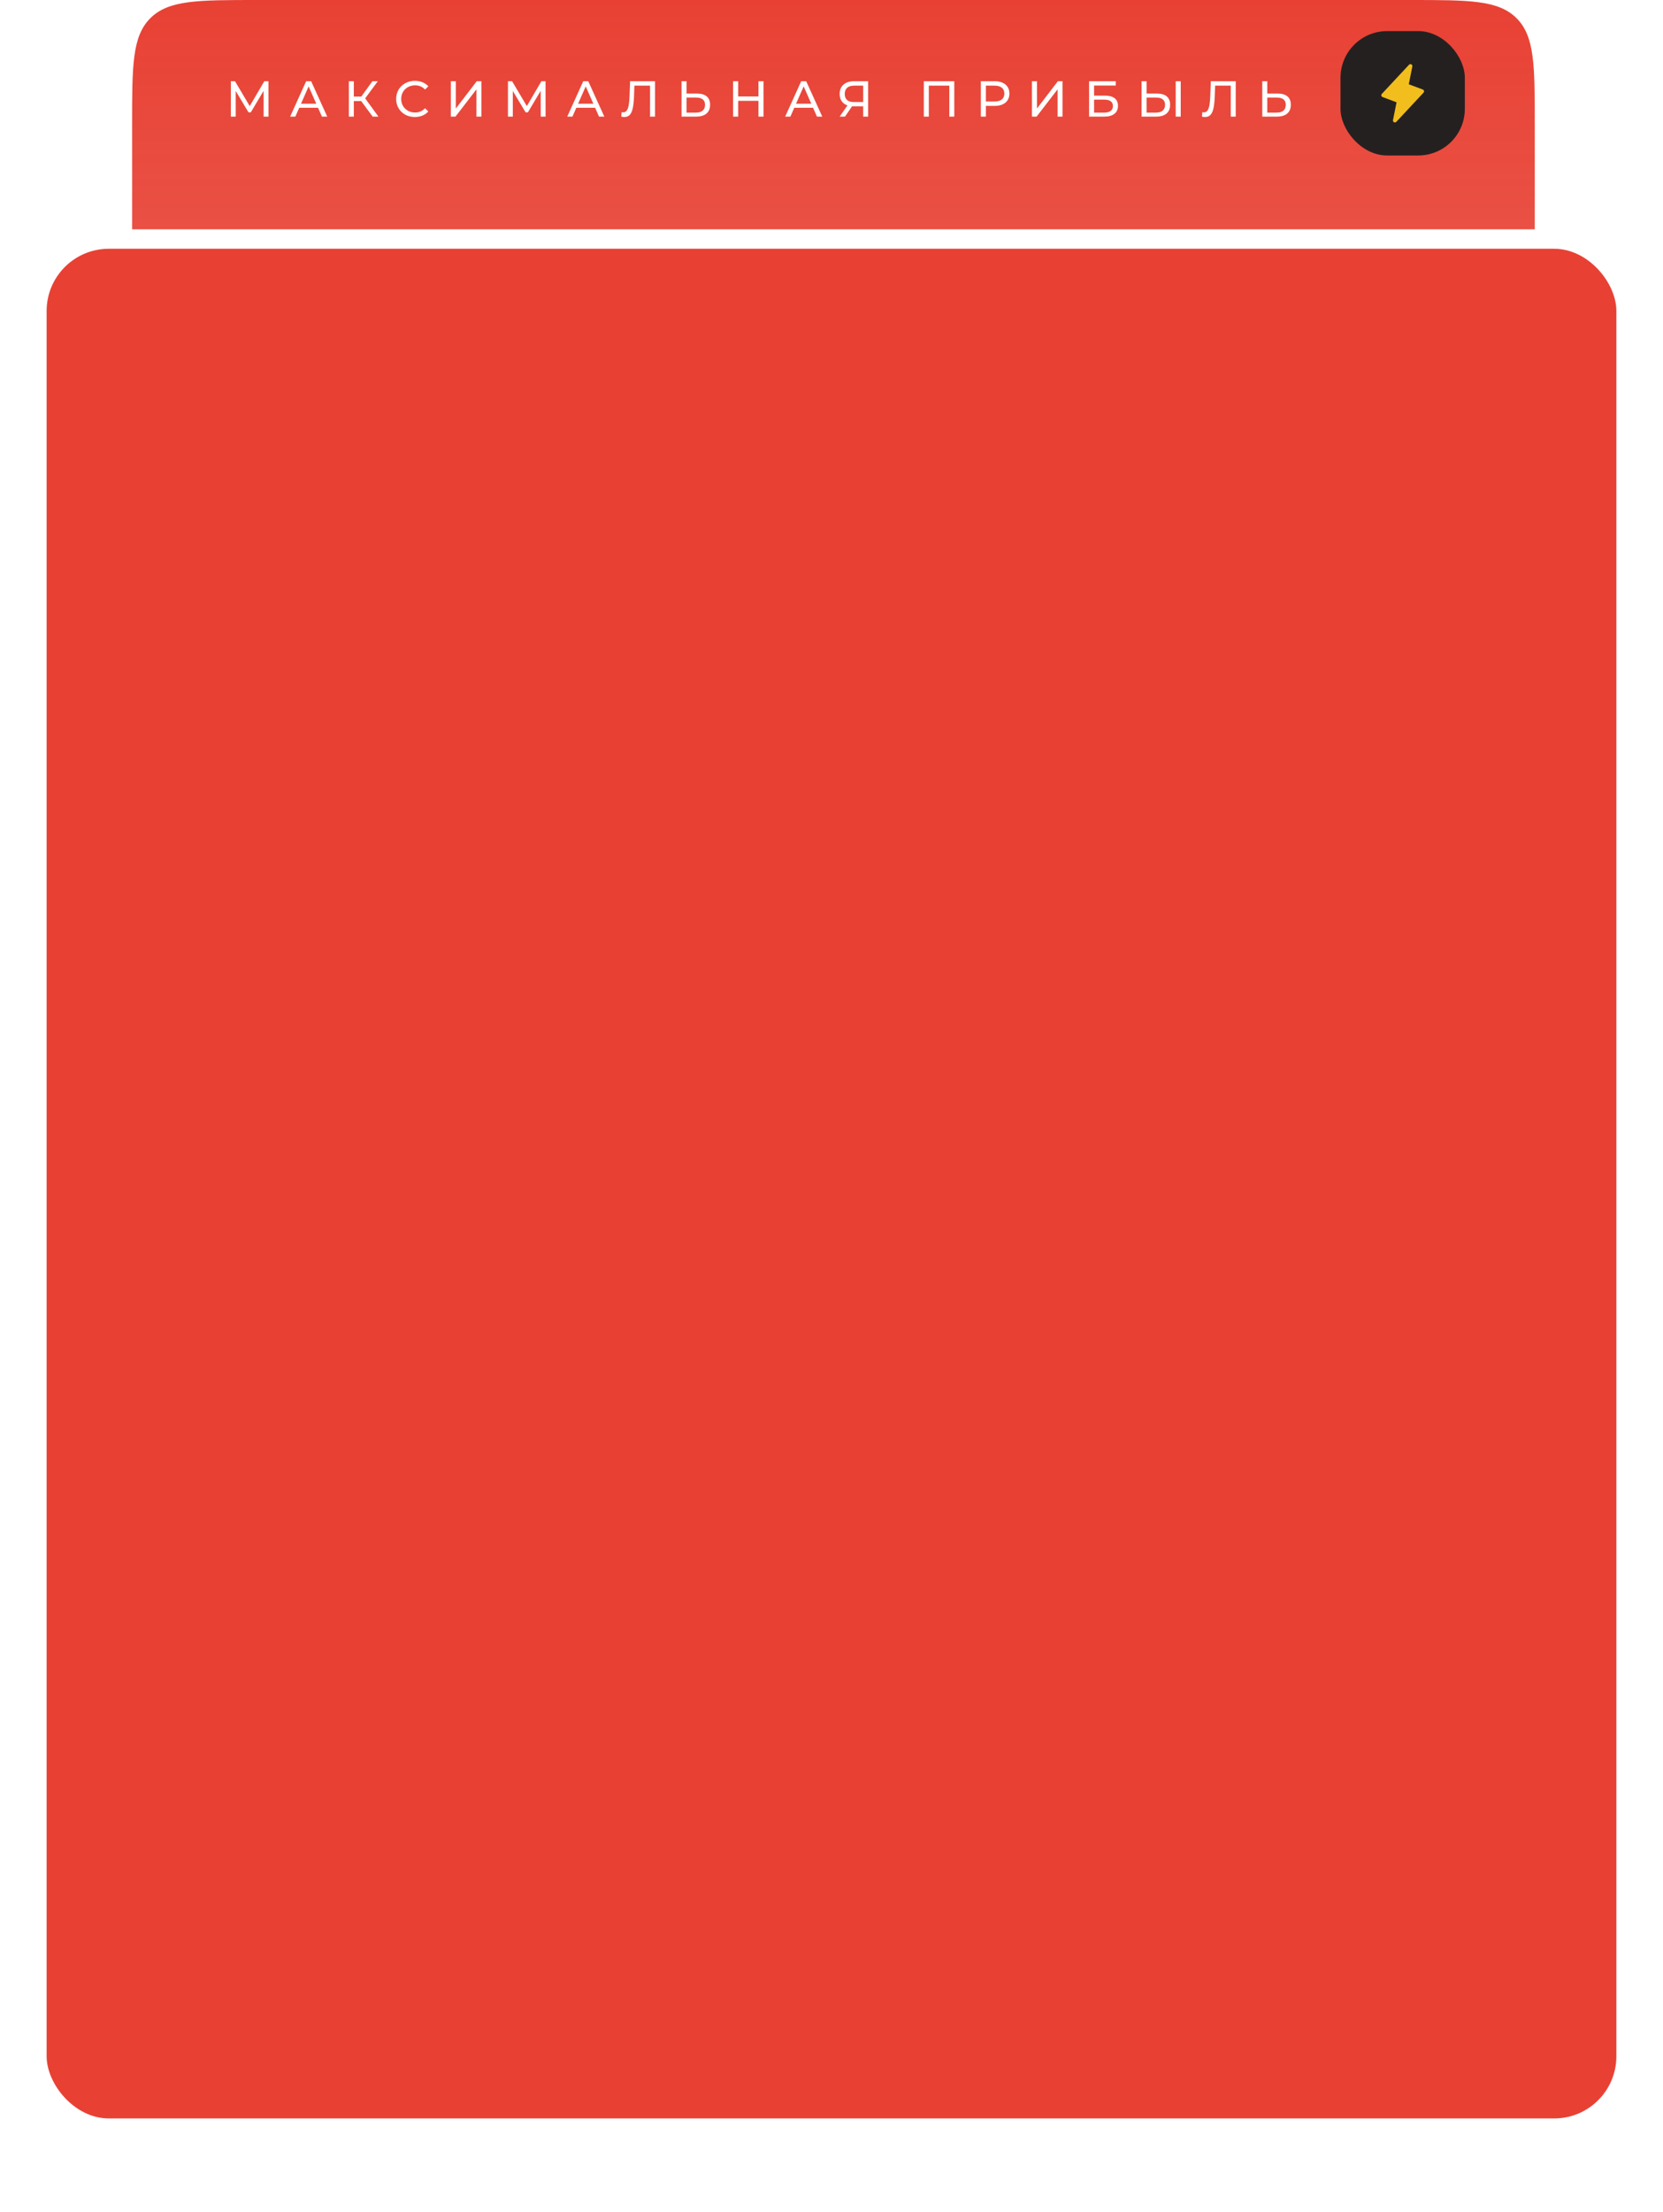
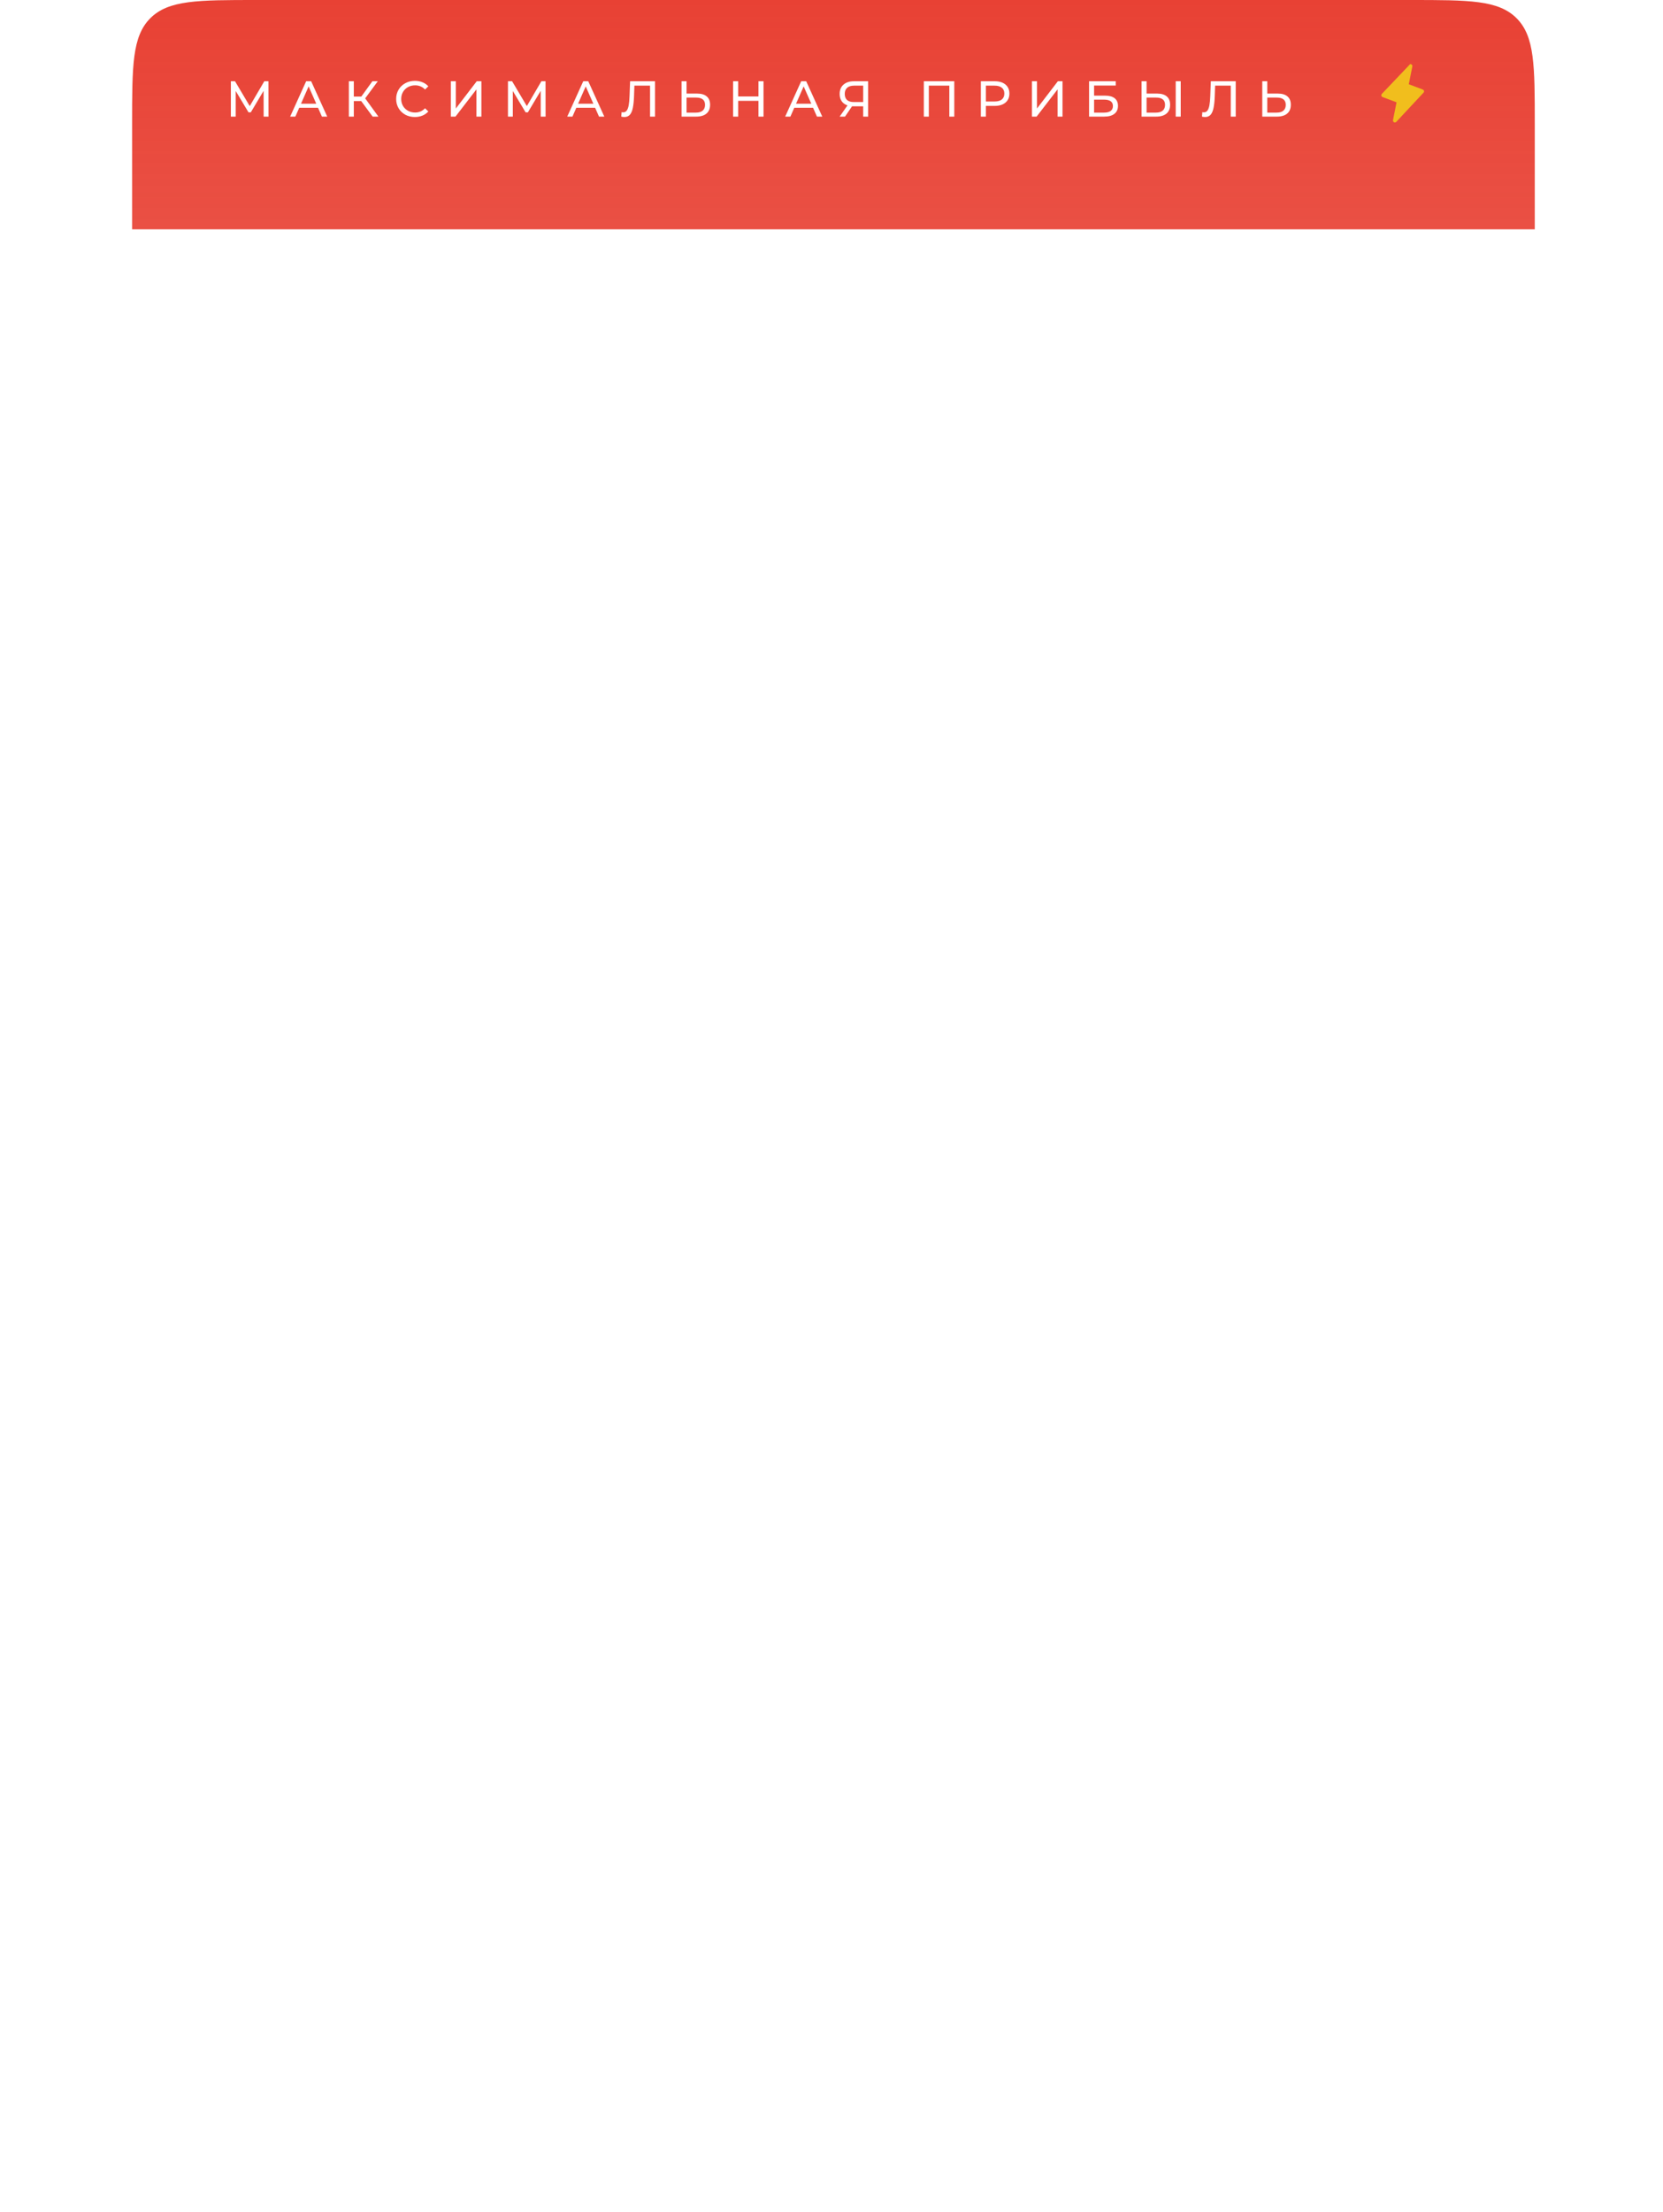
<svg xmlns="http://www.w3.org/2000/svg" width="428" height="569" viewBox="0 0 428 569" fill="none">
  <g filter="url(#filter0_d_333_707)">
-     <rect x="12" y="48" width="404" height="481" rx="16" fill="#E84134" />
-   </g>
+     </g>
  <path d="M34 32C34 16.915 34 9.373 38.686 4.686C43.373 0 50.915 0 66 0H363C378.085 0 385.627 0 390.314 4.686C395 9.373 395 16.915 395 32V59H34V32Z" fill="url(#paint0_linear_333_707)" />
  <path d="M67.854 30L67.841 23.37L64.552 28.895H63.954L60.665 23.409V30H59.417V20.9H60.483L64.279 27.296L68.023 20.9H69.089L69.102 30H67.854ZM81.85 27.725H77.014L76.013 30H74.674L78.795 20.9H80.082L84.216 30H82.851L81.85 27.725ZM81.395 26.685L79.432 22.226L77.469 26.685H81.395ZM92.958 25.996H91.06V30H89.786V20.9H91.06V24.852H92.984L95.844 20.9H97.235L93.985 25.307L97.391 30H95.909L92.958 25.996ZM106.767 30.104C105.857 30.104 105.034 29.905 104.297 29.506C103.569 29.099 102.997 28.544 102.581 27.842C102.165 27.131 101.957 26.334 101.957 25.45C101.957 24.566 102.165 23.773 102.581 23.071C102.997 22.36 103.574 21.806 104.31 21.407C105.047 21 105.87 20.796 106.78 20.796C107.491 20.796 108.141 20.917 108.73 21.16C109.32 21.394 109.822 21.745 110.238 22.213L109.393 23.032C108.709 22.313 107.855 21.953 106.832 21.953C106.156 21.953 105.545 22.105 104.999 22.408C104.453 22.711 104.024 23.132 103.712 23.669C103.409 24.198 103.257 24.791 103.257 25.45C103.257 26.109 103.409 26.707 103.712 27.244C104.024 27.773 104.453 28.189 104.999 28.492C105.545 28.795 106.156 28.947 106.832 28.947C107.846 28.947 108.7 28.583 109.393 27.855L110.238 28.674C109.822 29.142 109.315 29.497 108.717 29.74C108.128 29.983 107.478 30.104 106.767 30.104ZM116.029 20.9H117.316V27.92L122.698 20.9H123.894V30H122.62V22.993L117.225 30H116.029V20.9ZM139.168 30L139.155 23.37L135.866 28.895H135.268L131.979 23.409V30H130.731V20.9H131.797L135.593 27.296L139.337 20.9H140.403L140.416 30H139.168ZM153.164 27.725H148.328L147.327 30H145.988L150.109 20.9H151.396L155.53 30H154.165L153.164 27.725ZM152.709 26.685L150.746 22.226L148.783 26.685H152.709ZM168.575 20.9V30H167.301V22.031H163.271L163.18 24.696C163.136 25.953 163.032 26.971 162.868 27.751C162.712 28.531 162.46 29.12 162.114 29.519C161.767 29.909 161.299 30.104 160.71 30.104C160.441 30.104 160.168 30.069 159.891 30L159.982 28.843C160.12 28.878 160.259 28.895 160.398 28.895C160.77 28.895 161.069 28.748 161.295 28.453C161.52 28.15 161.689 27.699 161.802 27.101C161.914 26.503 161.988 25.714 162.023 24.735L162.166 20.9H168.575ZM179.4 24.072C180.484 24.072 181.311 24.315 181.883 24.8C182.464 25.285 182.754 26 182.754 26.945C182.754 27.942 182.442 28.7 181.818 29.22C181.203 29.74 180.319 30 179.166 30H175.409V20.9H176.696V24.072H179.4ZM179.114 28.973C179.868 28.973 180.445 28.804 180.843 28.466C181.251 28.119 181.454 27.621 181.454 26.971C181.454 25.723 180.674 25.099 179.114 25.099H176.696V28.973H179.114ZM196.503 20.9V30H195.203V25.944H189.977V30H188.677V20.9H189.977V24.813H195.203V20.9H196.503ZM209.256 27.725H204.42L203.419 30H202.08L206.201 20.9H207.488L211.622 30H210.257L209.256 27.725ZM208.801 26.685L206.838 22.226L204.875 26.685H208.801ZM223.43 20.9V30H222.156V27.348H219.647C219.491 27.348 219.374 27.344 219.296 27.335L217.476 30H216.098L218.113 27.114C217.463 26.897 216.964 26.538 216.618 26.035C216.271 25.524 216.098 24.904 216.098 24.176C216.098 23.145 216.427 22.343 217.086 21.771C217.753 21.19 218.65 20.9 219.777 20.9H223.43ZM217.411 24.163C217.411 24.839 217.606 25.359 217.996 25.723C218.394 26.078 218.979 26.256 219.751 26.256H222.156V22.031H219.829C219.049 22.031 218.451 22.213 218.035 22.577C217.619 22.941 217.411 23.47 217.411 24.163ZM245.6 20.9V30H244.326V22.031H239.048V30H237.761V20.9H245.6ZM255.987 20.9C257.165 20.9 258.093 21.182 258.769 21.745C259.445 22.308 259.783 23.084 259.783 24.072C259.783 25.06 259.445 25.836 258.769 26.399C258.093 26.962 257.165 27.244 255.987 27.244H253.738V30H252.438V20.9H255.987ZM255.948 26.113C256.771 26.113 257.399 25.94 257.833 25.593C258.266 25.238 258.483 24.731 258.483 24.072C258.483 23.413 258.266 22.911 257.833 22.564C257.399 22.209 256.771 22.031 255.948 22.031H253.738V26.113H255.948ZM265.591 20.9H266.878V27.92L272.26 20.9H273.456V30H272.182V22.993L266.787 30H265.591V20.9ZM280.293 20.9H287.157V22.005H281.58V24.605H284.414C285.497 24.605 286.321 24.83 286.884 25.281C287.447 25.732 287.729 26.382 287.729 27.231C287.729 28.124 287.421 28.808 286.806 29.285C286.199 29.762 285.328 30 284.193 30H280.293V20.9ZM284.141 28.973C284.886 28.973 285.454 28.83 285.844 28.544C286.234 28.258 286.429 27.838 286.429 27.283C286.429 26.182 285.666 25.632 284.141 25.632H281.58V28.973H284.141ZM297.793 24.072C298.876 24.072 299.704 24.315 300.276 24.8C300.856 25.285 301.147 26 301.147 26.945C301.147 27.942 300.835 28.7 300.211 29.22C299.595 29.74 298.711 30 297.559 30H293.802V20.9H295.089V24.072H297.793ZM297.507 28.973C298.261 28.973 298.837 28.804 299.236 28.466C299.643 28.119 299.847 27.621 299.847 26.971C299.847 25.723 299.067 25.099 297.507 25.099H295.089V28.973H297.507ZM302.59 20.9H303.877V30H302.59V20.9ZM318.035 20.9V30H316.761V22.031H312.731L312.64 24.696C312.596 25.953 312.492 26.971 312.328 27.751C312.172 28.531 311.92 29.12 311.574 29.519C311.227 29.909 310.759 30.104 310.17 30.104C309.901 30.104 309.628 30.069 309.351 30L309.442 28.843C309.58 28.878 309.719 28.895 309.858 28.895C310.23 28.895 310.529 28.748 310.755 28.453C310.98 28.15 311.149 27.699 311.262 27.101C311.374 26.503 311.448 25.714 311.483 24.735L311.626 20.9H318.035ZM328.86 24.072C329.943 24.072 330.771 24.315 331.343 24.8C331.924 25.285 332.214 26 332.214 26.945C332.214 27.942 331.902 28.7 331.278 29.22C330.663 29.74 329.779 30 328.626 30H324.869V20.9H326.156V24.072H328.86ZM328.574 28.973C329.328 28.973 329.904 28.804 330.303 28.466C330.71 28.119 330.914 27.621 330.914 26.971C330.914 25.723 330.134 25.099 328.574 25.099H326.156V28.973H328.574Z" fill="white" />
-   <rect x="345" y="8" width="32" height="32" rx="12" fill="#252020" />
  <g clip-path="url(#clip0_333_707)">
-     <path d="M366.487 23.388C366.469 23.307 366.43 23.232 366.376 23.17C366.321 23.108 366.252 23.06 366.175 23.031L362.575 21.681L363.487 17.1C363.508 16.994 363.495 16.884 363.449 16.786C363.402 16.688 363.326 16.608 363.231 16.556C363.135 16.505 363.025 16.487 362.917 16.505C362.81 16.523 362.711 16.577 362.637 16.656L355.637 24.156C355.58 24.216 355.538 24.289 355.517 24.369C355.495 24.448 355.493 24.532 355.512 24.613C355.532 24.693 355.57 24.767 355.625 24.829C355.679 24.891 355.748 24.939 355.825 24.969L359.425 26.319L358.512 30.9C358.491 31.006 358.505 31.116 358.551 31.214C358.597 31.312 358.673 31.392 358.769 31.444C358.84 31.48 358.919 31.499 359 31.5C359.068 31.5 359.135 31.487 359.197 31.46C359.26 31.433 359.316 31.393 359.362 31.344L366.362 23.844C366.42 23.784 366.461 23.711 366.483 23.632C366.505 23.552 366.506 23.468 366.487 23.388Z" fill="#F1BE1D" />
+     <path d="M366.487 23.388C366.469 23.307 366.43 23.232 366.376 23.17C366.321 23.108 366.252 23.06 366.175 23.031L362.575 21.681L363.487 17.1C363.508 16.994 363.495 16.884 363.449 16.786C363.402 16.688 363.326 16.608 363.231 16.556C363.135 16.505 363.025 16.487 362.917 16.505L355.637 24.156C355.58 24.216 355.538 24.289 355.517 24.369C355.495 24.448 355.493 24.532 355.512 24.613C355.532 24.693 355.57 24.767 355.625 24.829C355.679 24.891 355.748 24.939 355.825 24.969L359.425 26.319L358.512 30.9C358.491 31.006 358.505 31.116 358.551 31.214C358.597 31.312 358.673 31.392 358.769 31.444C358.84 31.48 358.919 31.499 359 31.5C359.068 31.5 359.135 31.487 359.197 31.46C359.26 31.433 359.316 31.393 359.362 31.344L366.362 23.844C366.42 23.784 366.461 23.711 366.483 23.632C366.505 23.552 366.506 23.468 366.487 23.388Z" fill="#F1BE1D" />
  </g>
  <defs>
    <filter id="filter0_d_333_707" x="-12" y="40" width="452" height="529" filterUnits="userSpaceOnUse" color-interpolation-filters="sRGB">
      <feFlood flood-opacity="0" result="BackgroundImageFix" />
      <feColorMatrix in="SourceAlpha" type="matrix" values="0 0 0 0 0 0 0 0 0 0 0 0 0 0 0 0 0 0 127 0" result="hardAlpha" />
      <feOffset dy="16" />
      <feGaussianBlur stdDeviation="12" />
      <feComposite in2="hardAlpha" operator="out" />
      <feColorMatrix type="matrix" values="0 0 0 0 0.91 0 0 0 0 0.255 0 0 0 0 0.204 0 0 0 0.32 0" />
      <feBlend mode="normal" in2="BackgroundImageFix" result="effect1_dropShadow_333_707" />
      <feBlend mode="normal" in="SourceGraphic" in2="effect1_dropShadow_333_707" result="shape" />
    </filter>
    <linearGradient id="paint0_linear_333_707" x1="214.5" y1="0" x2="214.5" y2="59" gradientUnits="userSpaceOnUse">
      <stop stop-color="#E84134" />
      <stop offset="1" stop-color="#E84134" stop-opacity="0.92" />
    </linearGradient>
    <clipPath id="clip0_333_707">
      <rect width="16" height="16" fill="white" transform="translate(353 16)" />
    </clipPath>
  </defs>
</svg>